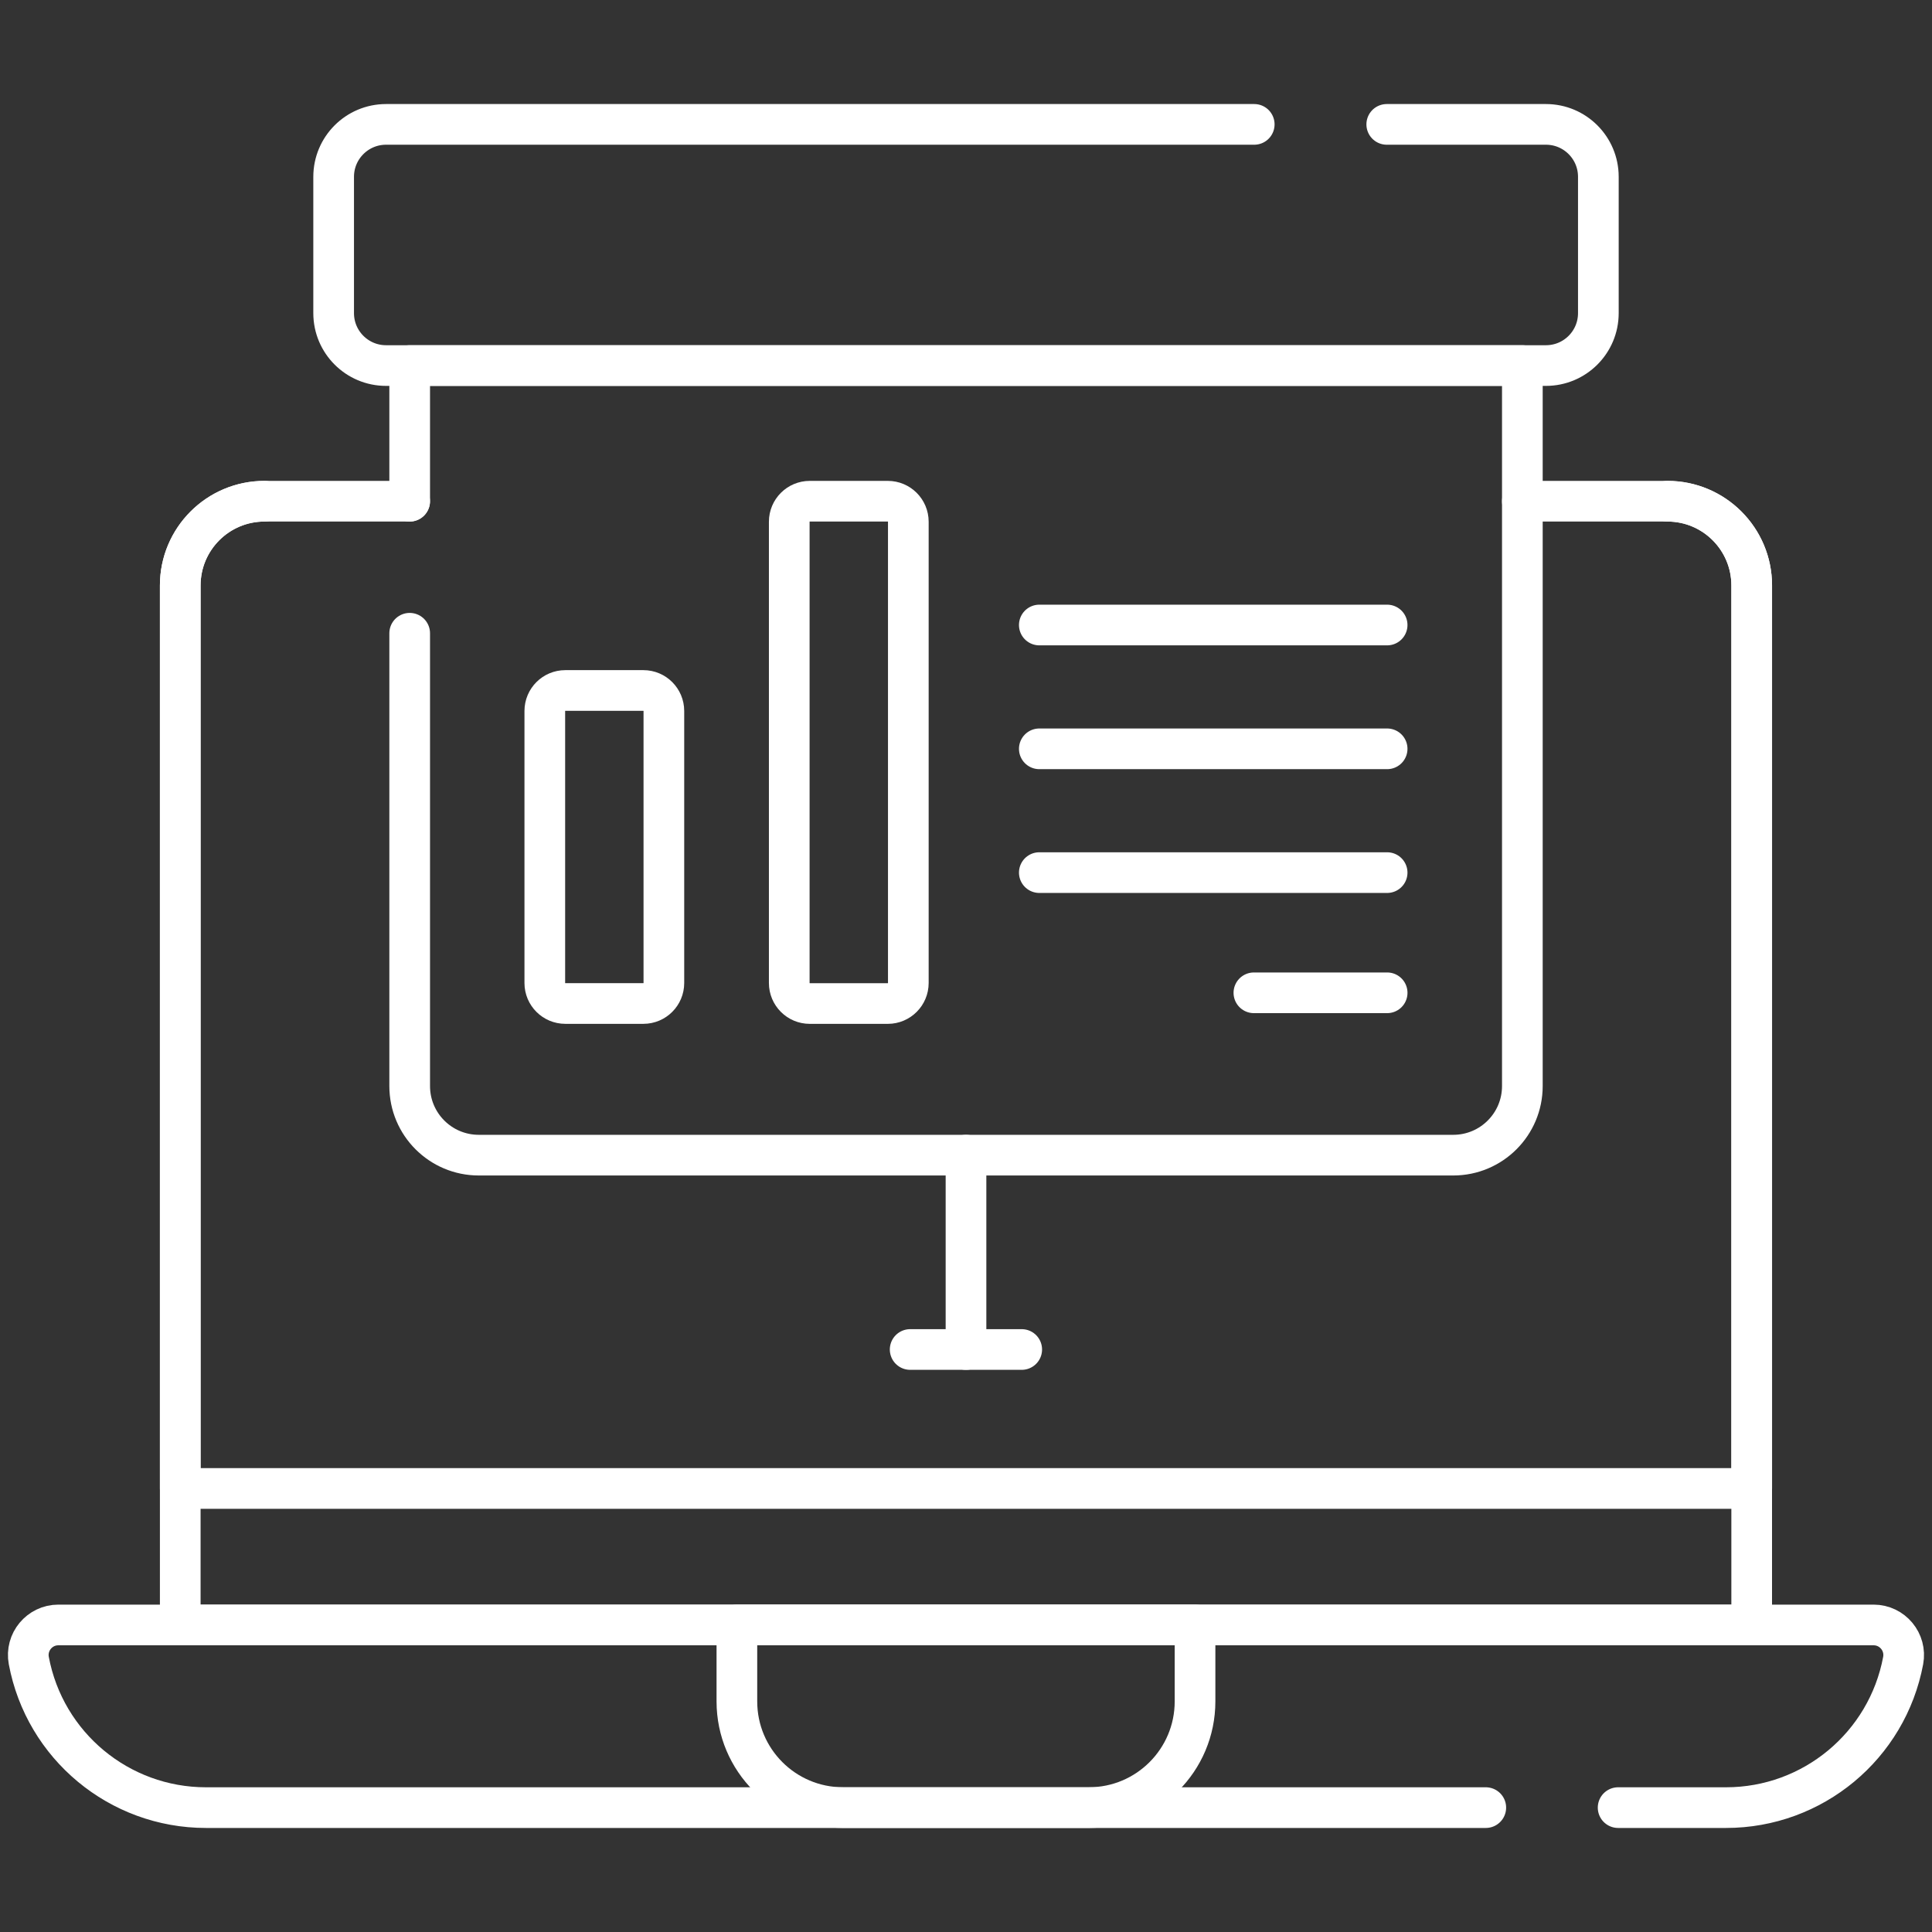
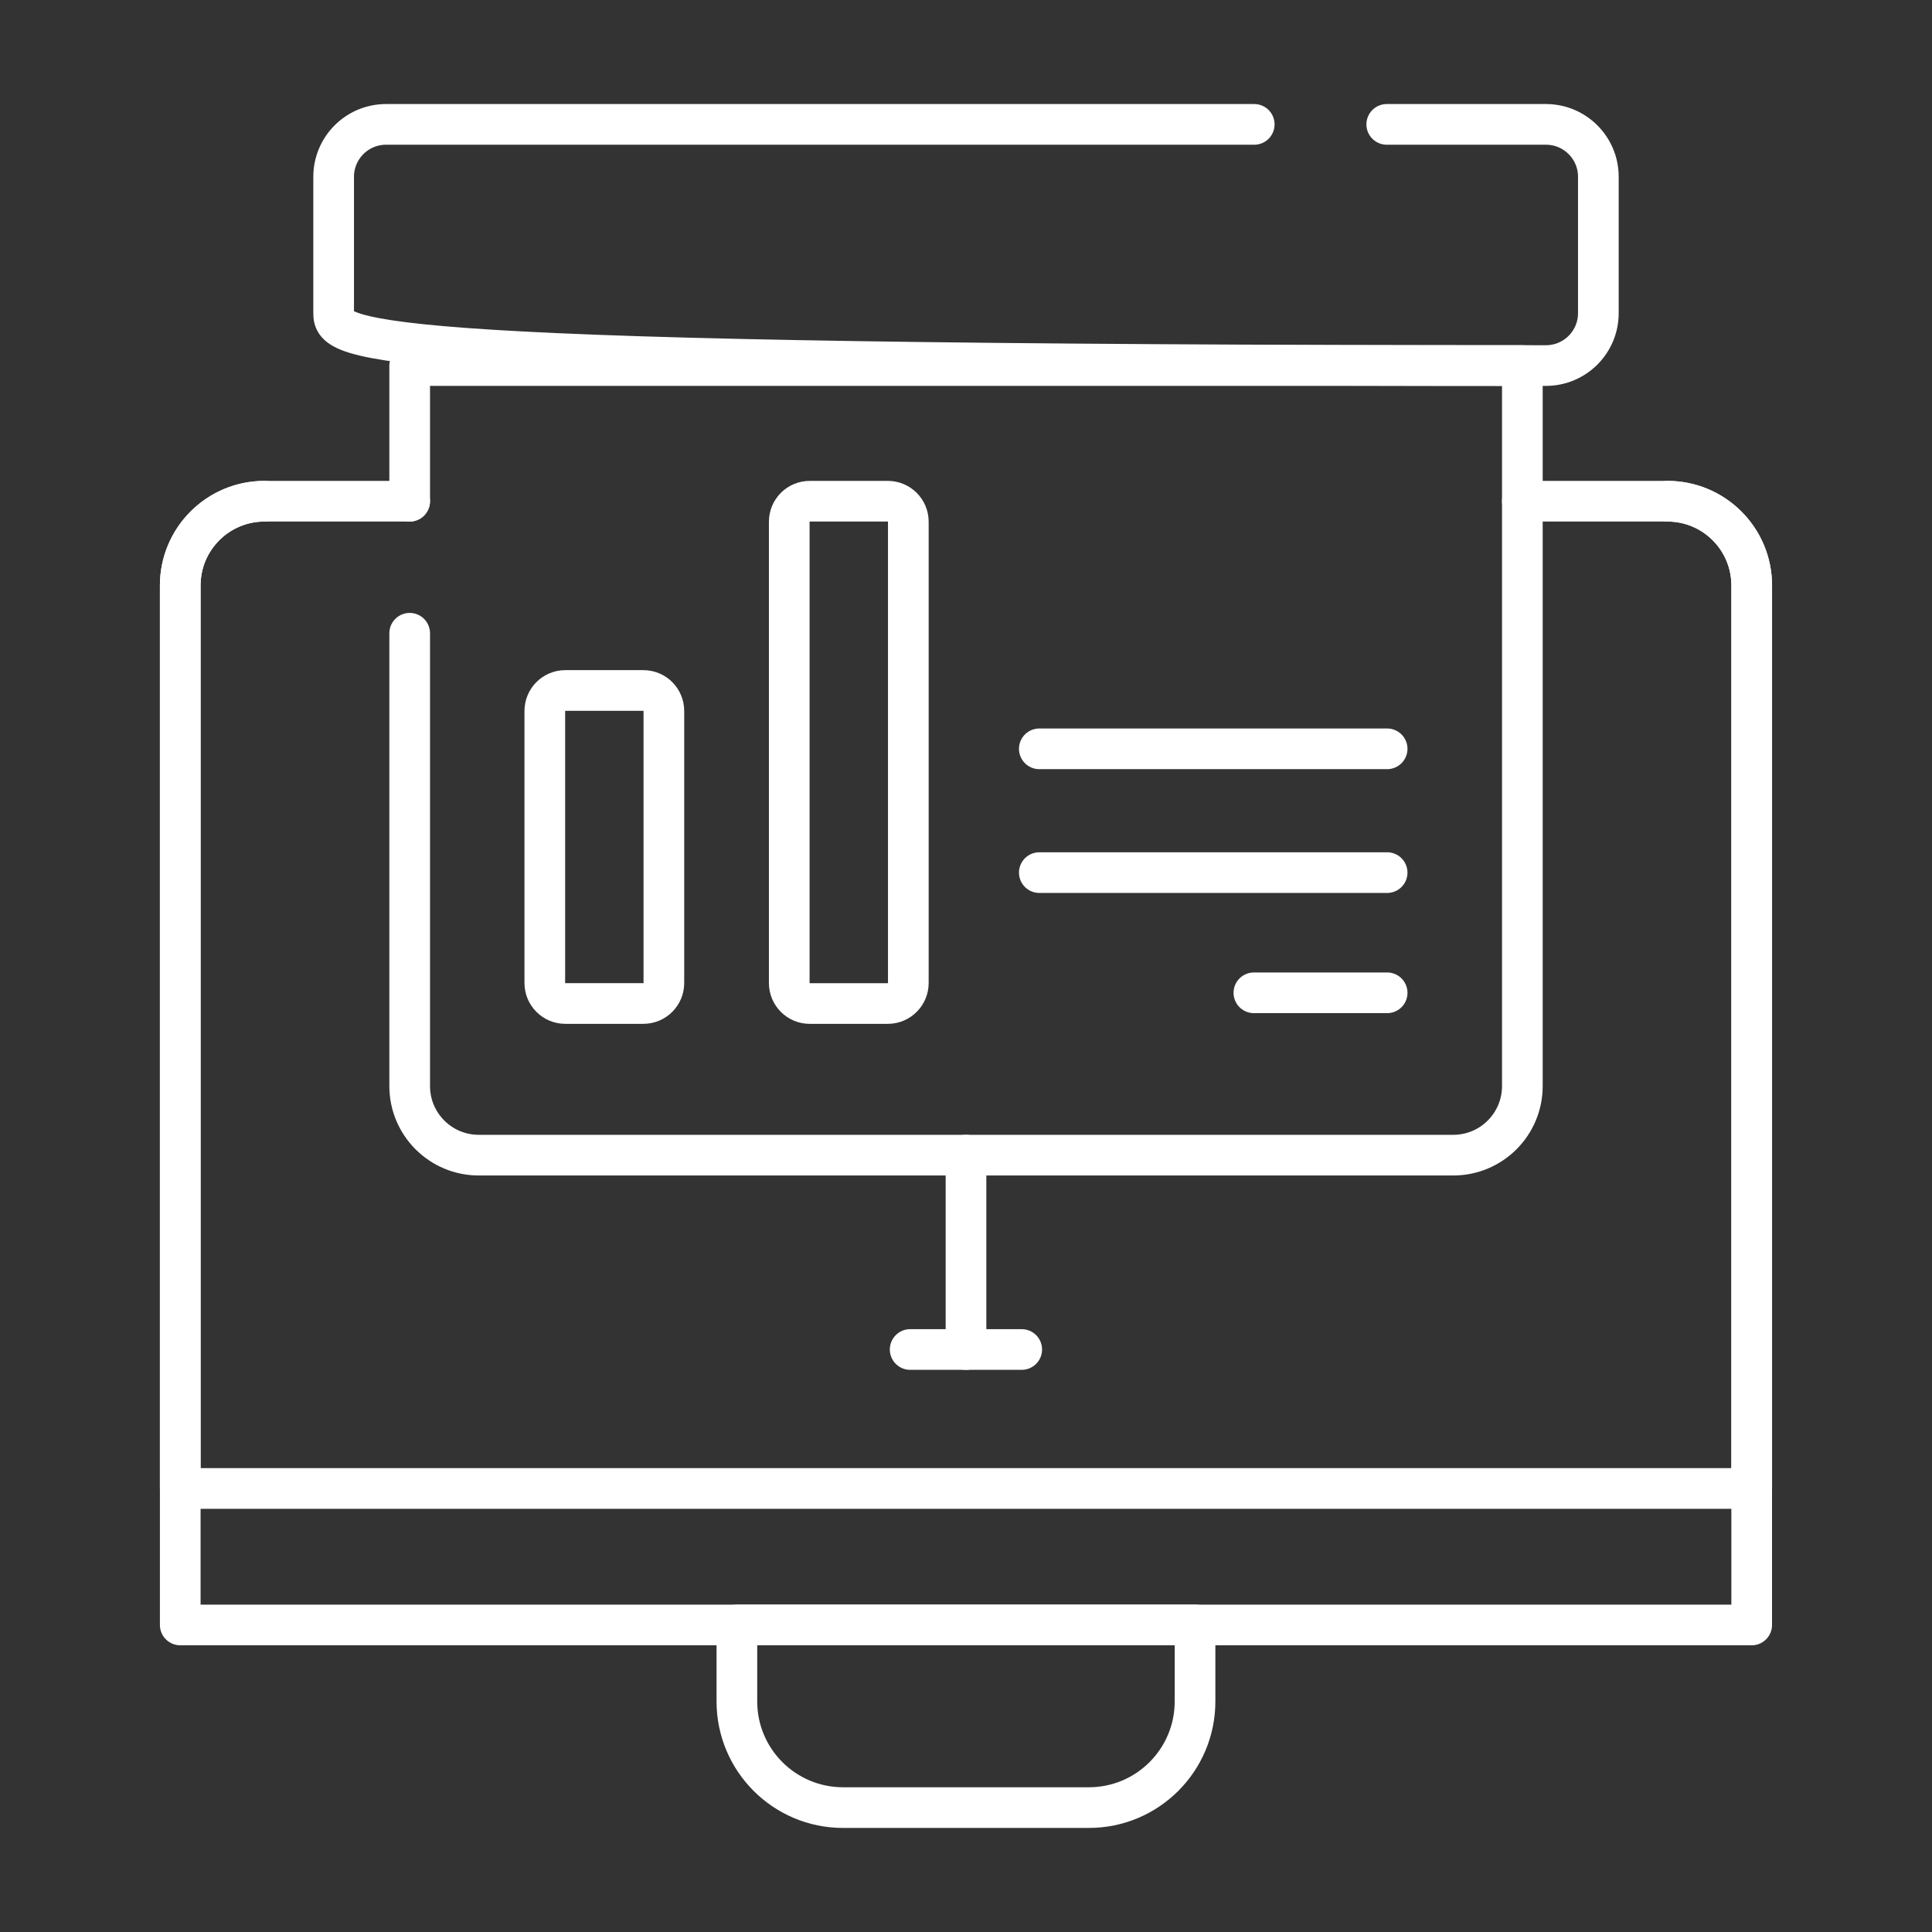
<svg xmlns="http://www.w3.org/2000/svg" width="95" height="95" viewBox="0 0 95 95" fill="none">
  <rect x="0" y="0" width="95" height="95" fill="#333333" stroke="none" />
-   <path d="M73.059 88.884H10.125C5.861 88.884 2.201 85.845 1.416 81.653C1.246 80.743 1.944 79.902 2.87 79.902H92.128C93.054 79.902 93.752 80.743 93.582 81.653C92.797 85.845 89.138 88.884 84.873 88.884H79.566" stroke="white" stroke-width="2" stroke-miterlimit="10" stroke-linecap="round" stroke-linejoin="round" />
  <path d="M81.993 24.646C84.28 24.646 86.134 26.5 86.134 28.788V79.902H8.863V28.788C8.863 26.5 10.717 24.646 13.004 24.646" stroke="white" stroke-width="2" stroke-miterlimit="10" stroke-linecap="round" stroke-linejoin="round" />
  <path d="M74.857 24.646H81.995C84.281 24.646 86.136 26.5 86.136 28.788V73.191H8.863V28.788C8.863 26.5 10.719 24.646 13.005 24.646H20.143" stroke="white" stroke-width="2" stroke-miterlimit="10" stroke-linecap="round" stroke-linejoin="round" />
  <path d="M53.541 88.883H41.455C38.572 88.883 36.234 86.545 36.234 83.662V79.901H58.762V83.662C58.762 86.545 56.425 88.883 53.541 88.883Z" stroke="white" stroke-width="2" stroke-miterlimit="10" stroke-linecap="round" stroke-linejoin="round" />
-   <path d="M68.189 6.116H76.017C77.441 6.116 78.594 7.27 78.594 8.693V15.398C78.594 16.821 77.441 17.975 76.017 17.975H18.983C17.56 17.975 16.406 16.821 16.406 15.398V8.694C16.406 7.27 17.56 6.116 18.983 6.116H61.673" stroke="white" stroke-width="2" stroke-miterlimit="10" stroke-linecap="round" stroke-linejoin="round" />
+   <path d="M68.189 6.116H76.017C77.441 6.116 78.594 7.27 78.594 8.693V15.398C78.594 16.821 77.441 17.975 76.017 17.975C17.56 17.975 16.406 16.821 16.406 15.398V8.694C16.406 7.27 17.56 6.116 18.983 6.116H61.673" stroke="white" stroke-width="2" stroke-miterlimit="10" stroke-linecap="round" stroke-linejoin="round" />
  <path d="M20.145 31.138V53.404C20.145 55.28 21.666 56.801 23.542 56.801H71.46C73.336 56.801 74.857 55.28 74.857 53.404V17.975H20.145V24.646" stroke="white" stroke-width="2" stroke-miterlimit="10" stroke-linecap="round" stroke-linejoin="round" />
  <path d="M47.5 66.358V56.801" stroke="white" stroke-width="2" stroke-miterlimit="10" stroke-linecap="round" stroke-linejoin="round" />
  <path d="M50.24 66.357H44.754" stroke="white" stroke-width="2" stroke-miterlimit="10" stroke-linecap="round" stroke-linejoin="round" />
  <path d="M31.636 49.344H27.797C27.24 49.344 26.789 48.893 26.789 48.336V34.96C26.789 34.403 27.24 33.952 27.797 33.952H31.636C32.193 33.952 32.644 34.403 32.644 34.96V48.336C32.644 48.893 32.193 49.344 31.636 49.344Z" stroke="white" stroke-width="2" stroke-miterlimit="10" stroke-linecap="round" stroke-linejoin="round" />
  <path d="M43.656 49.345H39.816C39.26 49.345 38.809 48.893 38.809 48.337V25.654C38.809 25.098 39.26 24.646 39.816 24.646H43.656C44.212 24.646 44.664 25.098 44.664 25.654V48.337C44.663 48.893 44.212 49.345 43.656 49.345Z" stroke="white" stroke-width="2" stroke-miterlimit="10" stroke-linecap="round" stroke-linejoin="round" />
-   <path d="M51.105 30.733H68.208" stroke="white" stroke-width="2" stroke-miterlimit="10" stroke-linecap="round" stroke-linejoin="round" />
  <path d="M51.105 36.821H68.208" stroke="white" stroke-width="2" stroke-miterlimit="10" stroke-linecap="round" stroke-linejoin="round" />
  <path d="M51.105 42.908H68.208" stroke="white" stroke-width="2" stroke-miterlimit="10" stroke-linecap="round" stroke-linejoin="round" />
  <path d="M61.656 48.818H68.209" stroke="white" stroke-width="2" stroke-miterlimit="10" stroke-linecap="round" stroke-linejoin="round" />
</svg>